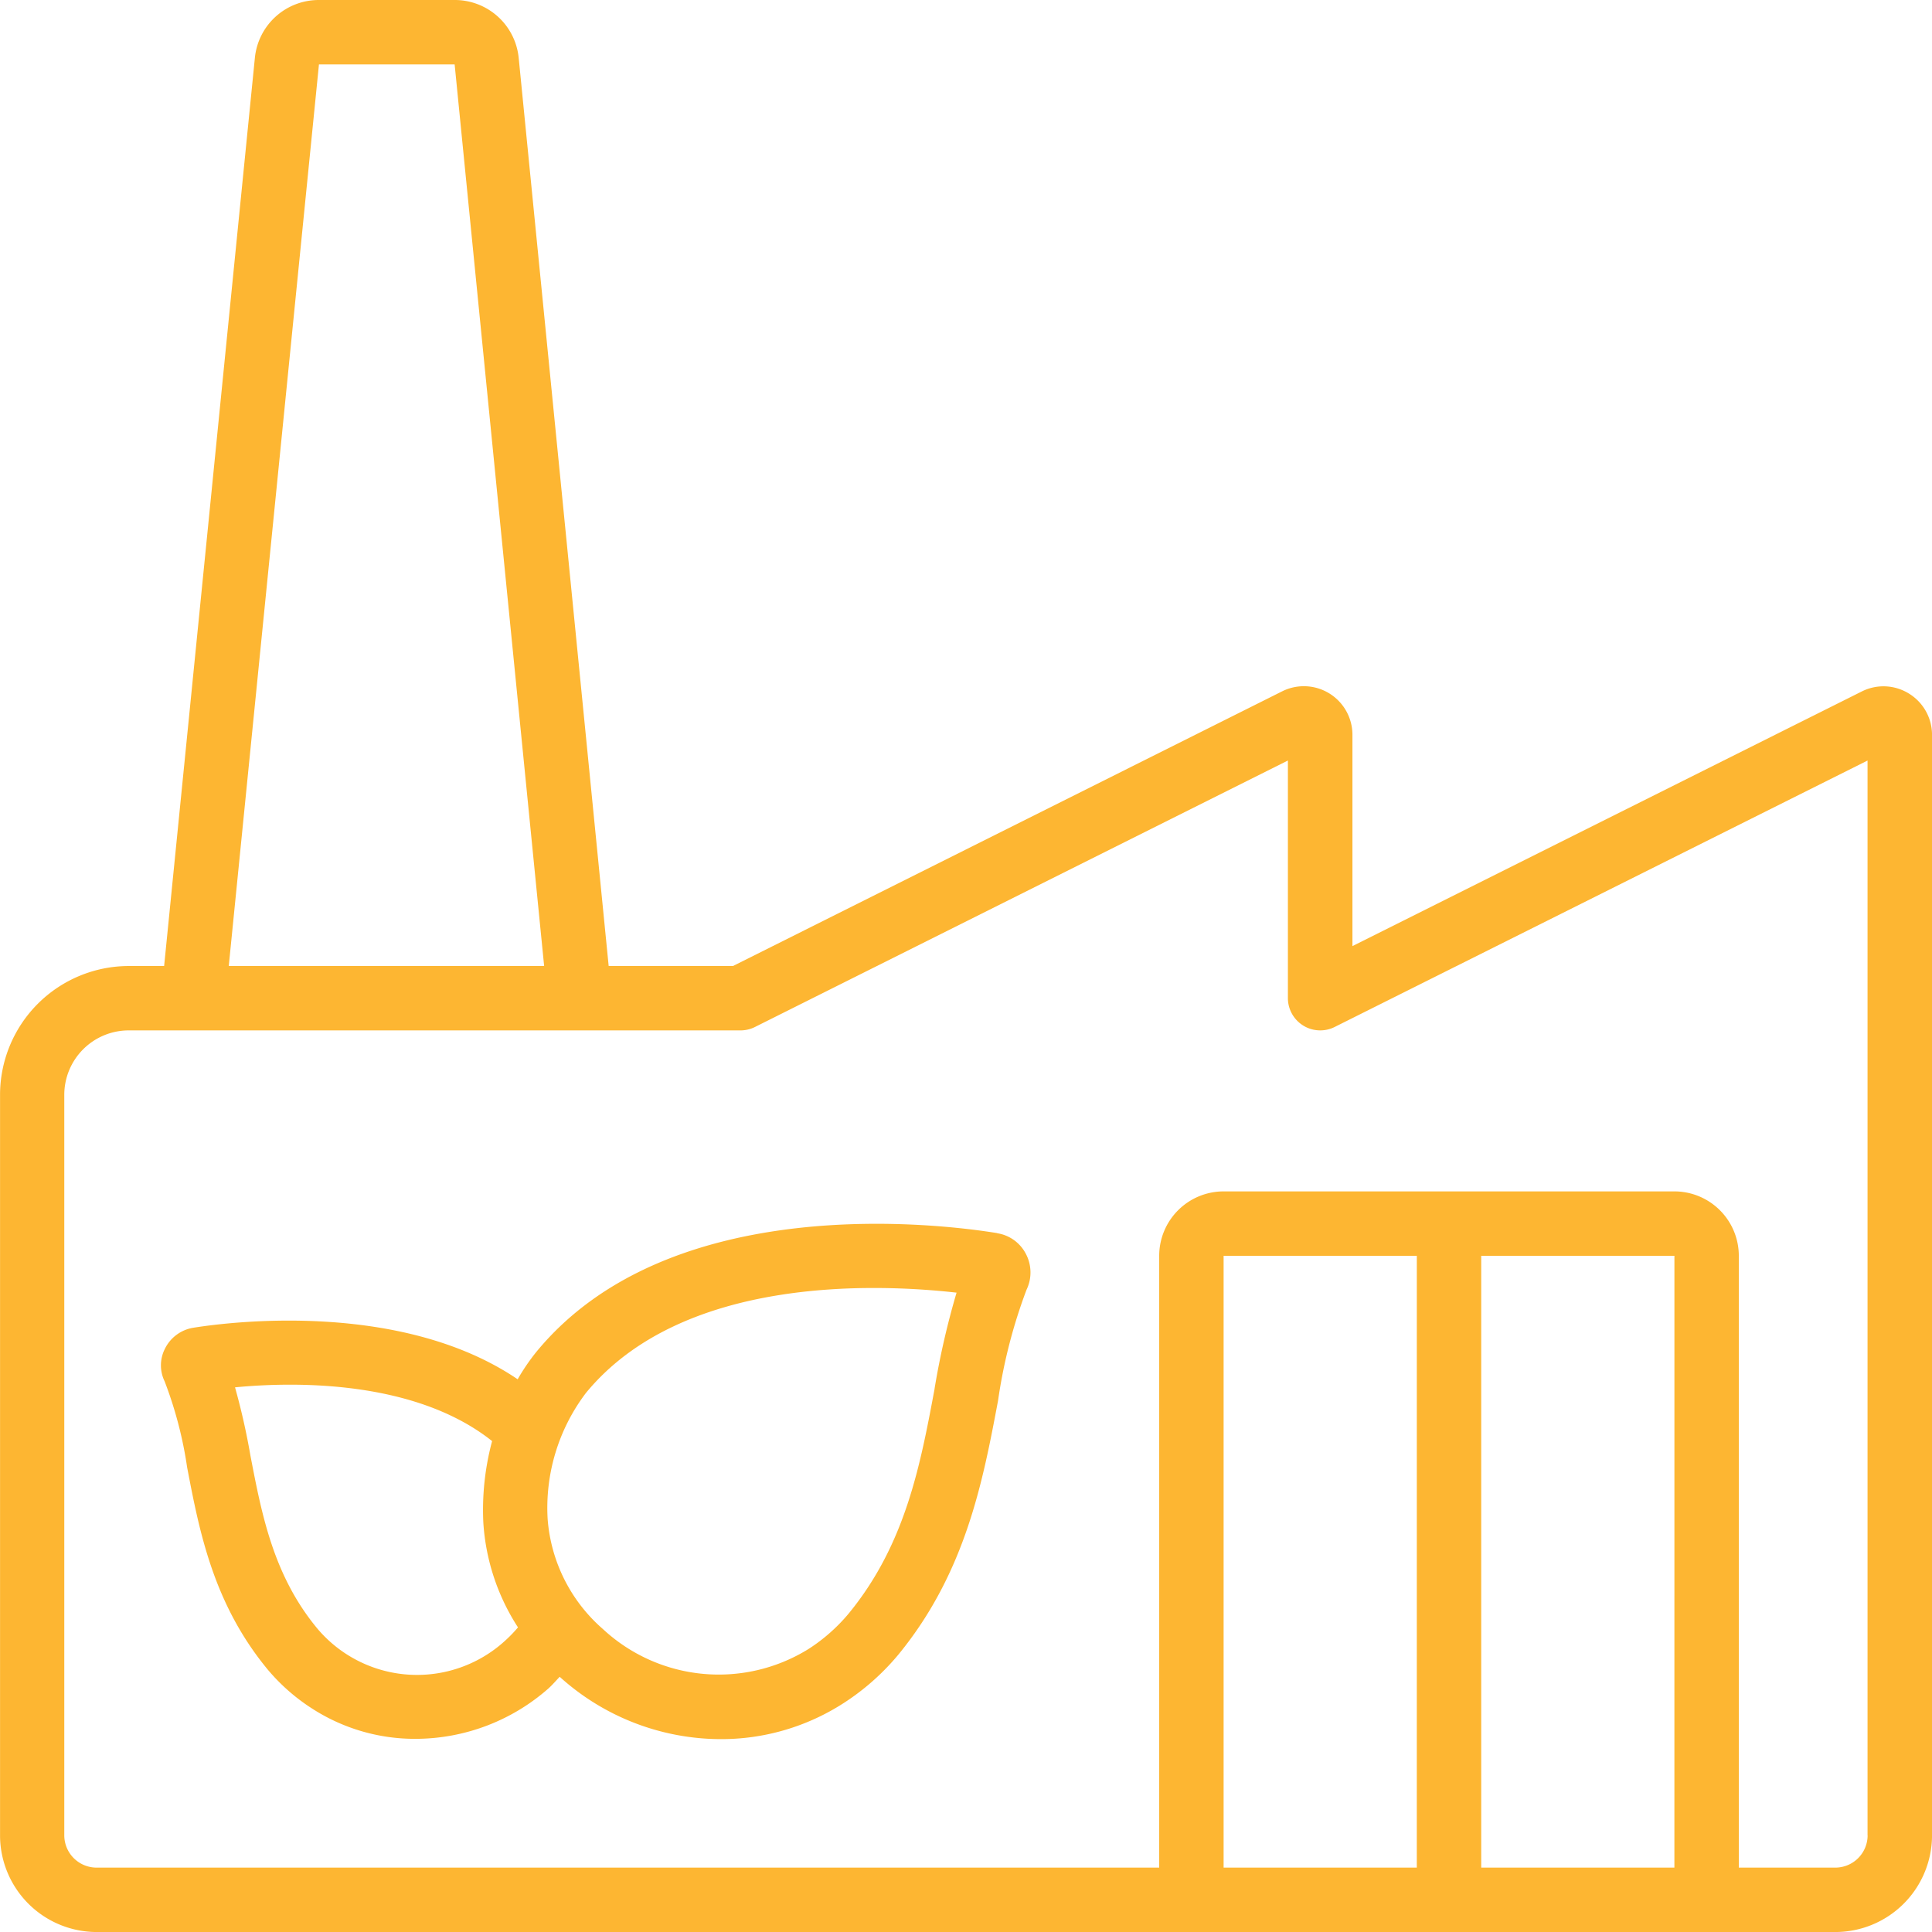
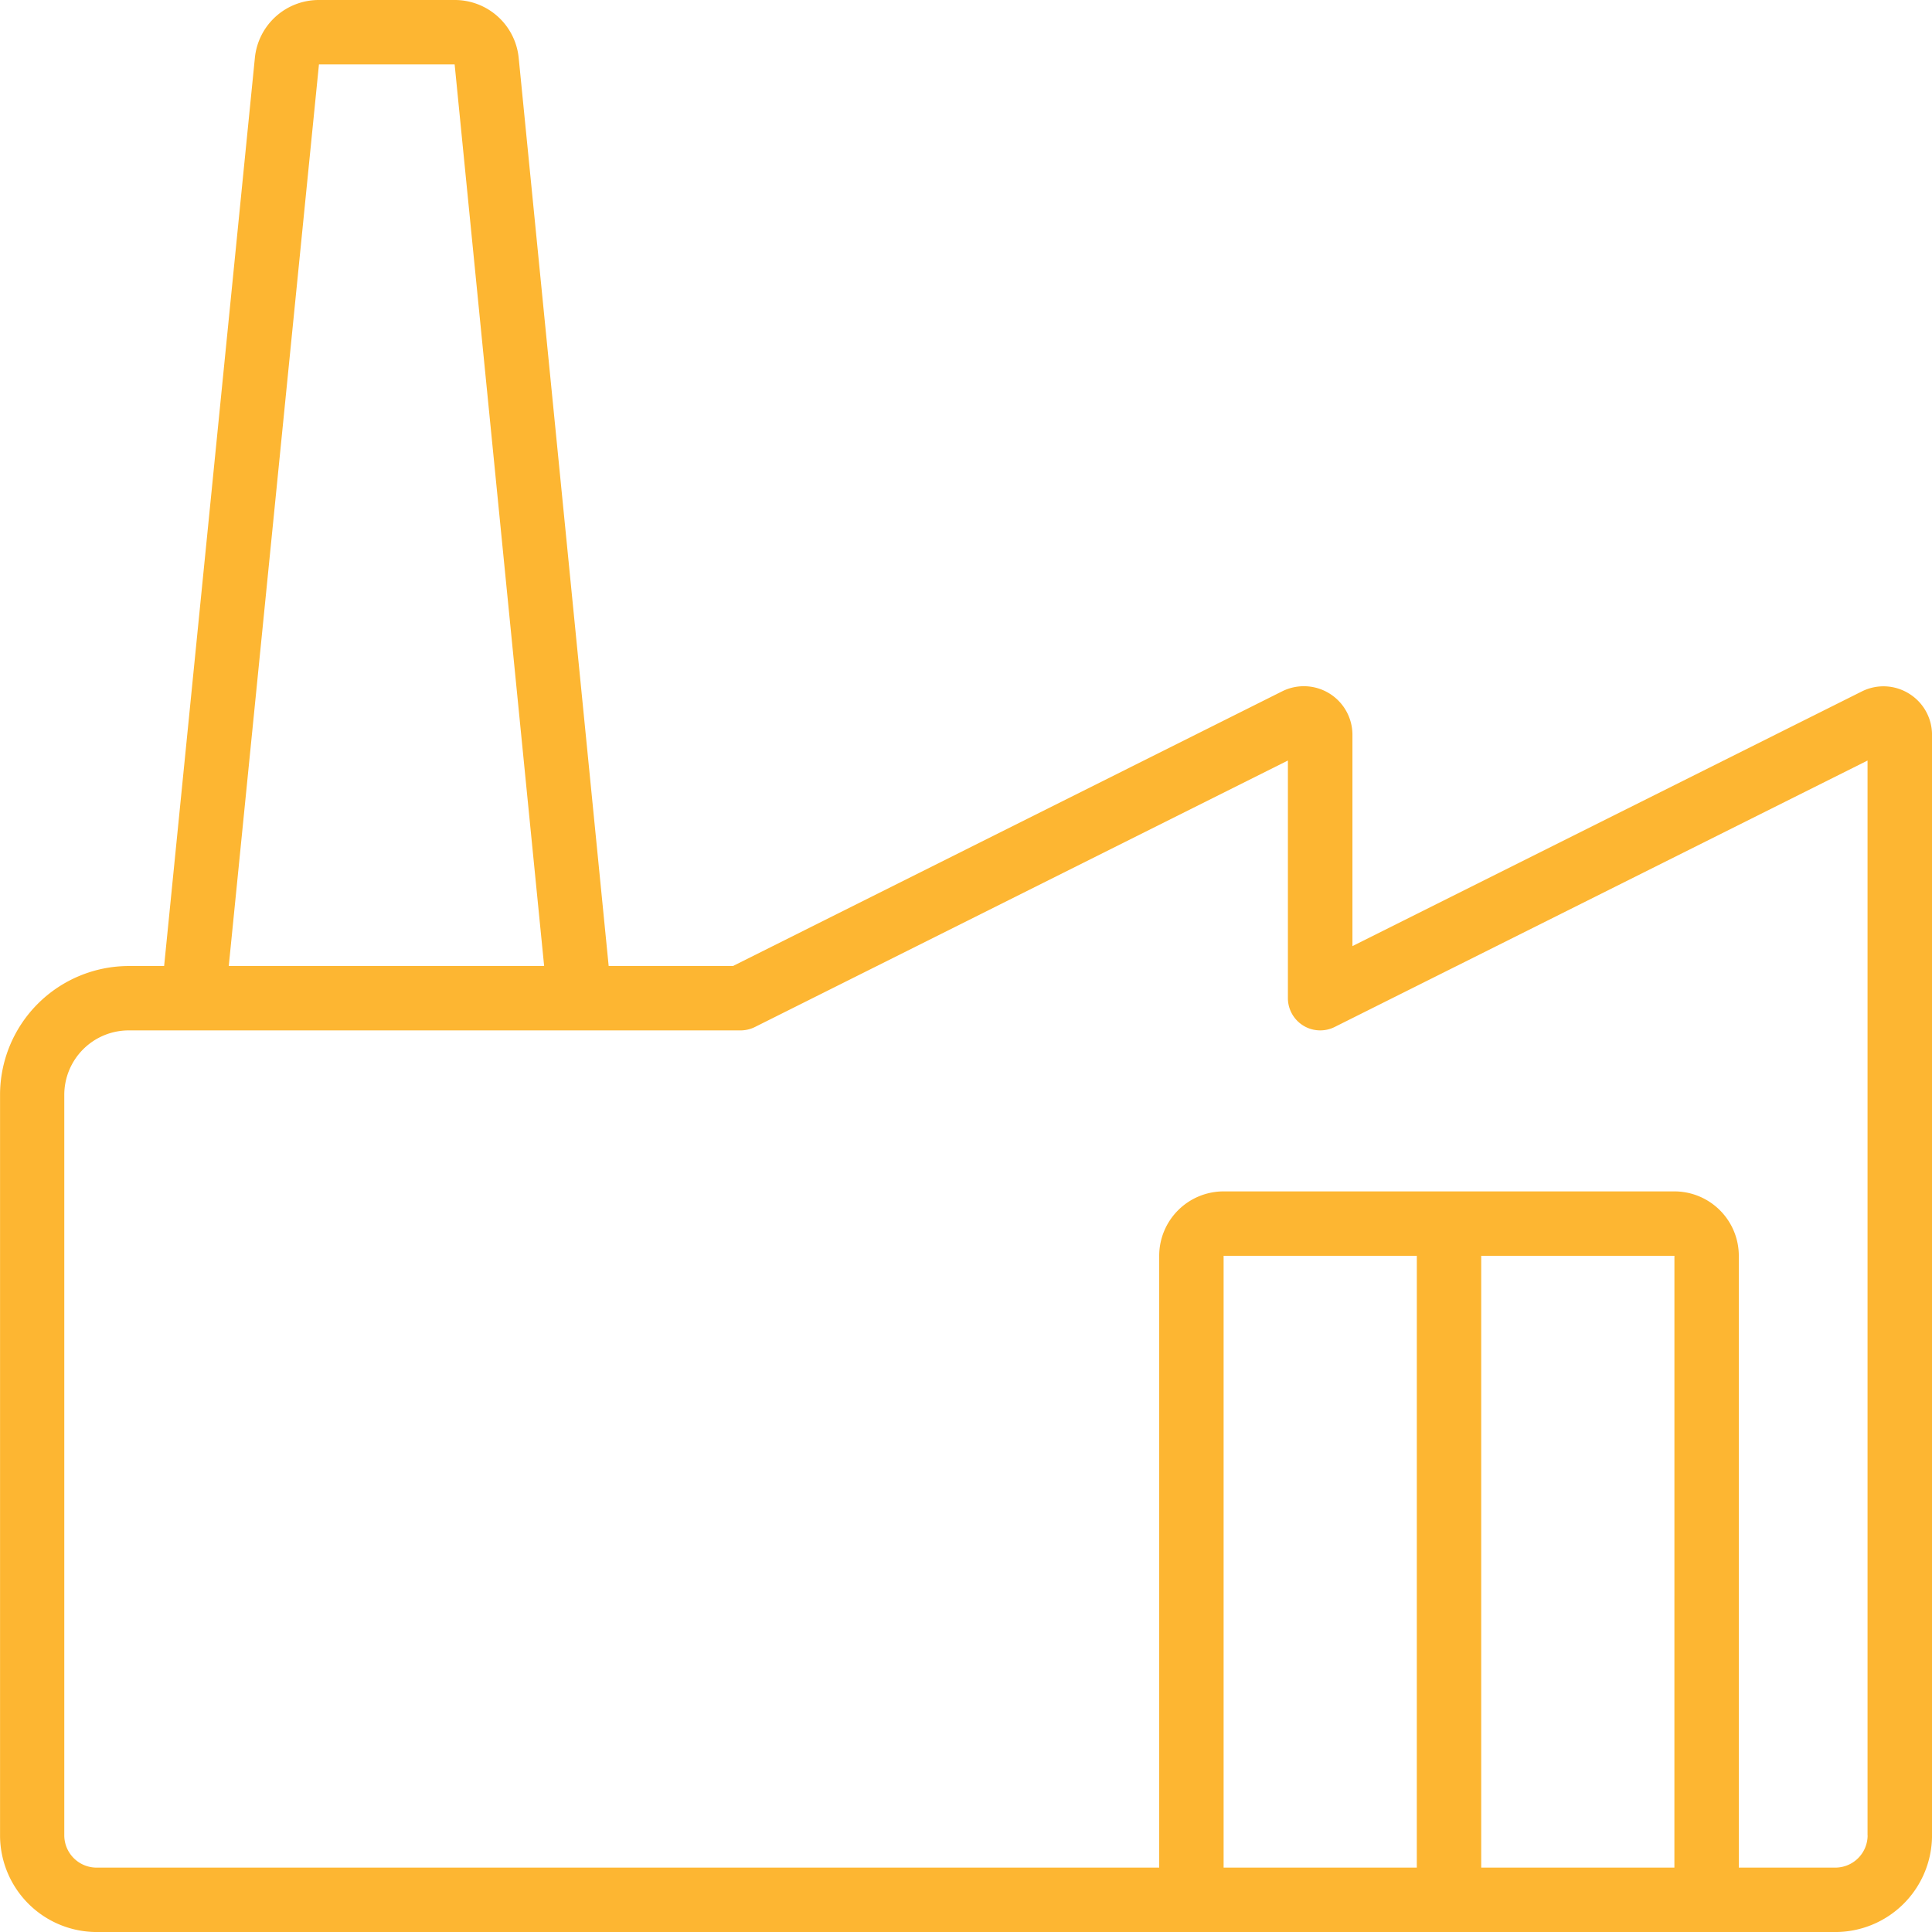
<svg xmlns="http://www.w3.org/2000/svg" width="77.715" height="77.715" viewBox="0 0 77.715 77.715">
  <g id="Group_2" data-name="Group 2" transform="translate(0.002)">
-     <path id="Path_3" data-name="Path 3" d="M38.633,38.38c-2.151-.351-13.151-1.773-18.538,4.78a8.451,8.451,0,0,0-.75,1.1c-4.69-3.181-11.594-2.308-13.06-2.071a1.546,1.546,0,0,0-1.133.851,1.466,1.466,0,0,0-.009,1.3A16.157,16.157,0,0,1,6.049,47.8c.493,2.578,1.052,5.5,3.261,8.159a7.9,7.9,0,0,0,1.834,1.589,7.615,7.615,0,0,0,4.089,1.175A8.1,8.1,0,0,0,20.579,56.7c.167-.15.306-.315.457-.473l.008.008a9.686,9.686,0,0,0,6.463,2.5,9.075,9.075,0,0,0,4.952-1.451,9.672,9.672,0,0,0,2.21-1.961c2.7-3.3,3.39-6.968,4-10.205a21.128,21.128,0,0,1,1.146-4.461A1.6,1.6,0,0,0,39.78,39.2a1.565,1.565,0,0,0-1.146-.815ZM18.857,54.76a5.246,5.246,0,0,1-7.564-.466c-1.775-2.135-2.243-4.6-2.7-6.978a27.332,27.332,0,0,0-.617-2.732c2.44-.237,7.261-.289,10.341,2.162a10.687,10.687,0,0,0-.354,3.261,8.748,8.748,0,0,0,1.395,4.233A5.571,5.571,0,0,1,18.857,54.76ZM36.117,44.638c-.575,3.075-1.17,6.255-3.451,9.038a7.113,7.113,0,0,1-1.618,1.431,6.847,6.847,0,0,1-8.274-.8,6.515,6.515,0,0,1-2.223-4.427,7.655,7.655,0,0,1,1.541-5.071C25.947,40.121,33.66,40.4,37,40.775a32.1,32.1,0,0,0-.885,3.862Z" transform="translate(1.476 11.222)" fill="#fdb632" />
    <path id="Path_4" data-name="Path 4" d="M76.787,27.9a1.943,1.943,0,0,0-1.9-.085L54.4,38.057v-8.5a1.954,1.954,0,0,0-2.829-1.747L29.482,38.858h-5L20.863,2.335A2.583,2.583,0,0,0,18.286,0H12.828A2.582,2.582,0,0,0,10.25,2.333L6.6,38.858H5.179A5.186,5.186,0,0,0,0,44.039V73.83a3.891,3.891,0,0,0,3.886,3.886H73.828a3.891,3.891,0,0,0,3.886-3.886V29.562A1.945,1.945,0,0,0,76.787,27.9ZM12.828,2.591h5.458l3.6,36.267H9.2ZM56.989,75.125H49.218V50.515h7.772Zm10.362,0H59.58V50.515h7.772Zm7.772-1.3a1.3,1.3,0,0,1-1.3,1.3H69.942V50.515a2.593,2.593,0,0,0-2.591-2.591H49.218a2.593,2.593,0,0,0-2.591,2.591v24.61H3.884a1.3,1.3,0,0,1-1.3-1.3V44.039a2.593,2.593,0,0,1,2.591-2.591h24.61a1.3,1.3,0,0,0,.579-.136l21.44-10.72v9.562a1.3,1.3,0,0,0,1.876,1.159l21.44-10.72V73.832Z" transform="translate(0)" fill="#fdb632" />
  </g>
</svg>